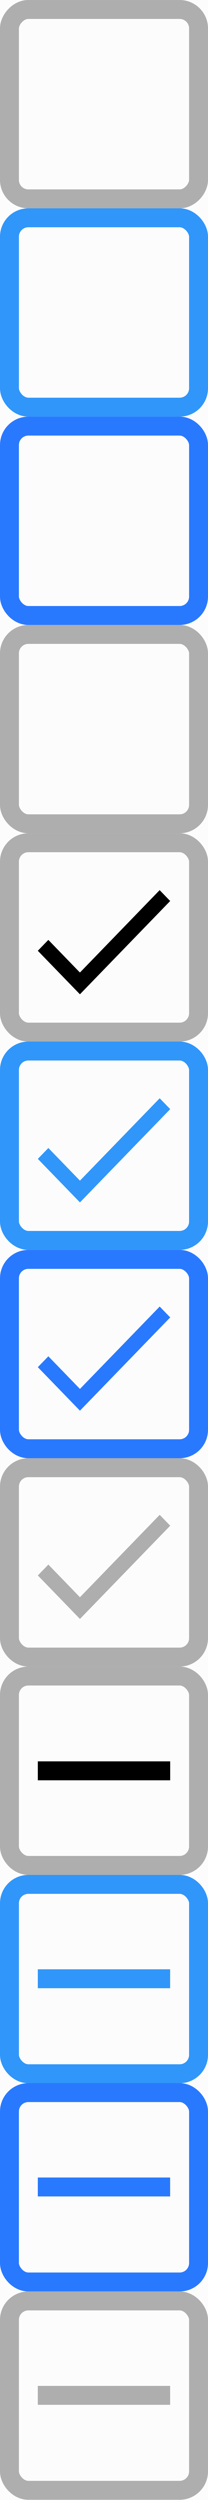
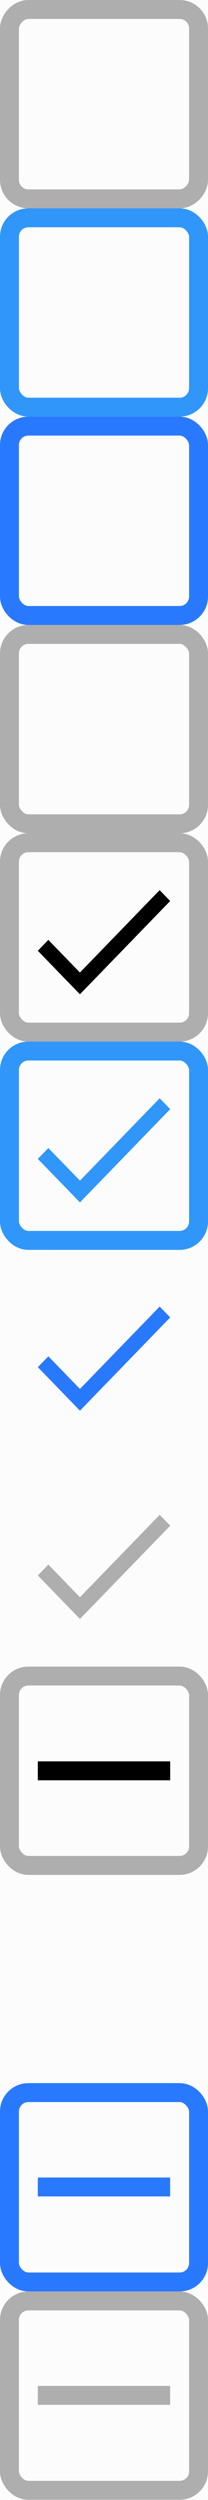
<svg xmlns="http://www.w3.org/2000/svg" id="bitmap:22-32" width="22" height="264" fill="#000000" version="1.1" viewBox="0 0 22 264">
  <rect x="0" y="0" width="22" height="264" fill="#333333" stroke="none" />
  <rect width="22" height="264" fill="#fff" fill-opacity=".984" />
  <g transform="matrix(1.1 0 0 1.1 .044 .044)" fill="none">
    <path d="m2.9e-6 0h36.923v36.965h-36.923z" stroke-width=".909" />
    <rect transform="scale(1,-1)" x=".869" y="-19.05" width="18.182" height="18.18" rx="1.818" ry="1.818" stroke="#aeaeae" stroke-width="1.818" />
    <rect x=".869" y="20.868" width="18.182" height="18.18" rx="1.818" ry="1.818" stroke="#3096fa" stroke-width="1.818" />
    <path d="m0.769 39.275h36.923v36.965h-36.923z" stroke-width=".909" />
    <rect x=".869" y="40.867" width="18.182" height="18.18" rx="1.818" ry="1.818" stroke="#2979ff" stroke-width="1.818" />
    <rect x=".869" y="60.865" width="18.182" height="18.18" rx="1.818" ry="1.818" stroke="#aeaeae" stroke-width="1.818" />
    <g stroke-width=".909">
      <path d="m3.5e-6 80.09h36.923v36.965h-36.923z" />
      <path d="m0.769 119.36h36.923v36.965h-36.923z" />
      <path d="m0 160.18h36.923v36.965h-36.923z" />
      <path d="m0.769 199.45h36.923v36.965h-36.923z" />
-       <path d="m1.2896e-6 79.978h36.923v36.965h-36.923z" />
    </g>
    <rect x=".869" y="80.864" width="18.182" height="18.18" rx="1.818" ry="1.818" stroke="#aeaeae" stroke-width="1.818" />
    <rect x=".869" y="100.86" width="18.182" height="18.18" rx="1.818" ry="1.818" stroke="#3096fa" stroke-width="1.818" />
    <path d="m0.769 119.25h36.923v36.965h-36.923z" stroke-width=".909" />
-     <rect x=".869" y="120.86" width="18.182" height="18.18" rx="1.818" ry="1.818" stroke="#2979ff" stroke-width="1.818" />
-     <rect x=".869" y="140.86" width="18.182" height="18.18" rx="1.818" ry="1.818" stroke="#aeaeae" stroke-width="1.818" />
    <path d="m1.2654e-6 159.96h36.923v36.965h-36.923z" stroke-width=".909" />
    <rect x=".869" y="160.86" width="18.182" height="18.18" rx="1.818" ry="1.818" stroke="#aeaeae" stroke-width="1.818" />
-     <rect x=".869" y="180.86" width="18.182" height="18.18" rx="1.818" ry="1.818" stroke="#3096fa" stroke-width="1.818" />
    <path d="m0.769 199.23h36.923v36.965h-36.923z" stroke-width=".909" />
    <rect x=".869" y="200.85" width="18.182" height="18.18" rx="1.818" ry="1.818" stroke="#2979ff" stroke-width="1.818" />
    <rect x=".869" y="220.85" width="18.182" height="18.18" rx="1.818" ry="1.818" stroke="#aeaeae" stroke-width="1.818" />
  </g>
  <path d="m8.454 102.7-3.341-3.448-1.114 1.149 4.455 4.597 9.545-9.851-1.114-1.149z" />
  <g transform="matrix(1.577 0 0 1.694 .795 .044)" stroke-width=".361">
    <path d="m4.858 73.573-2.119-2.035-0.706 0.678 2.825 2.713 6.054-5.814-0.706-0.678z" fill="#3096fa" />
    <path d="m4.858 99.541-2.119-2.035-0.706 0.678 2.825 2.713 6.054-5.814-0.706-0.678z" fill="#aeaeae" />
    <path d="m4.858 86.557-2.119-2.035-0.706 0.678 2.825 2.713 6.054-5.814-0.706-0.678z" fill="#2979ff" />
  </g>
  <path d="m4 186h14v2h-14z" />
  <g transform="matrix(1.538 0 0 1.694 1 -.168)" stroke-width=".366">
-     <path d="m1.95 122.86h9.1v1.18h-9.1z" fill="#3096fa" />
    <path d="m1.95 135.84h9.1v1.18h-9.1z" fill="#2979ff" />
    <path d="m1.95 148.83h9.1v1.18h-9.1z" fill="#aeaeae" />
  </g>
</svg>